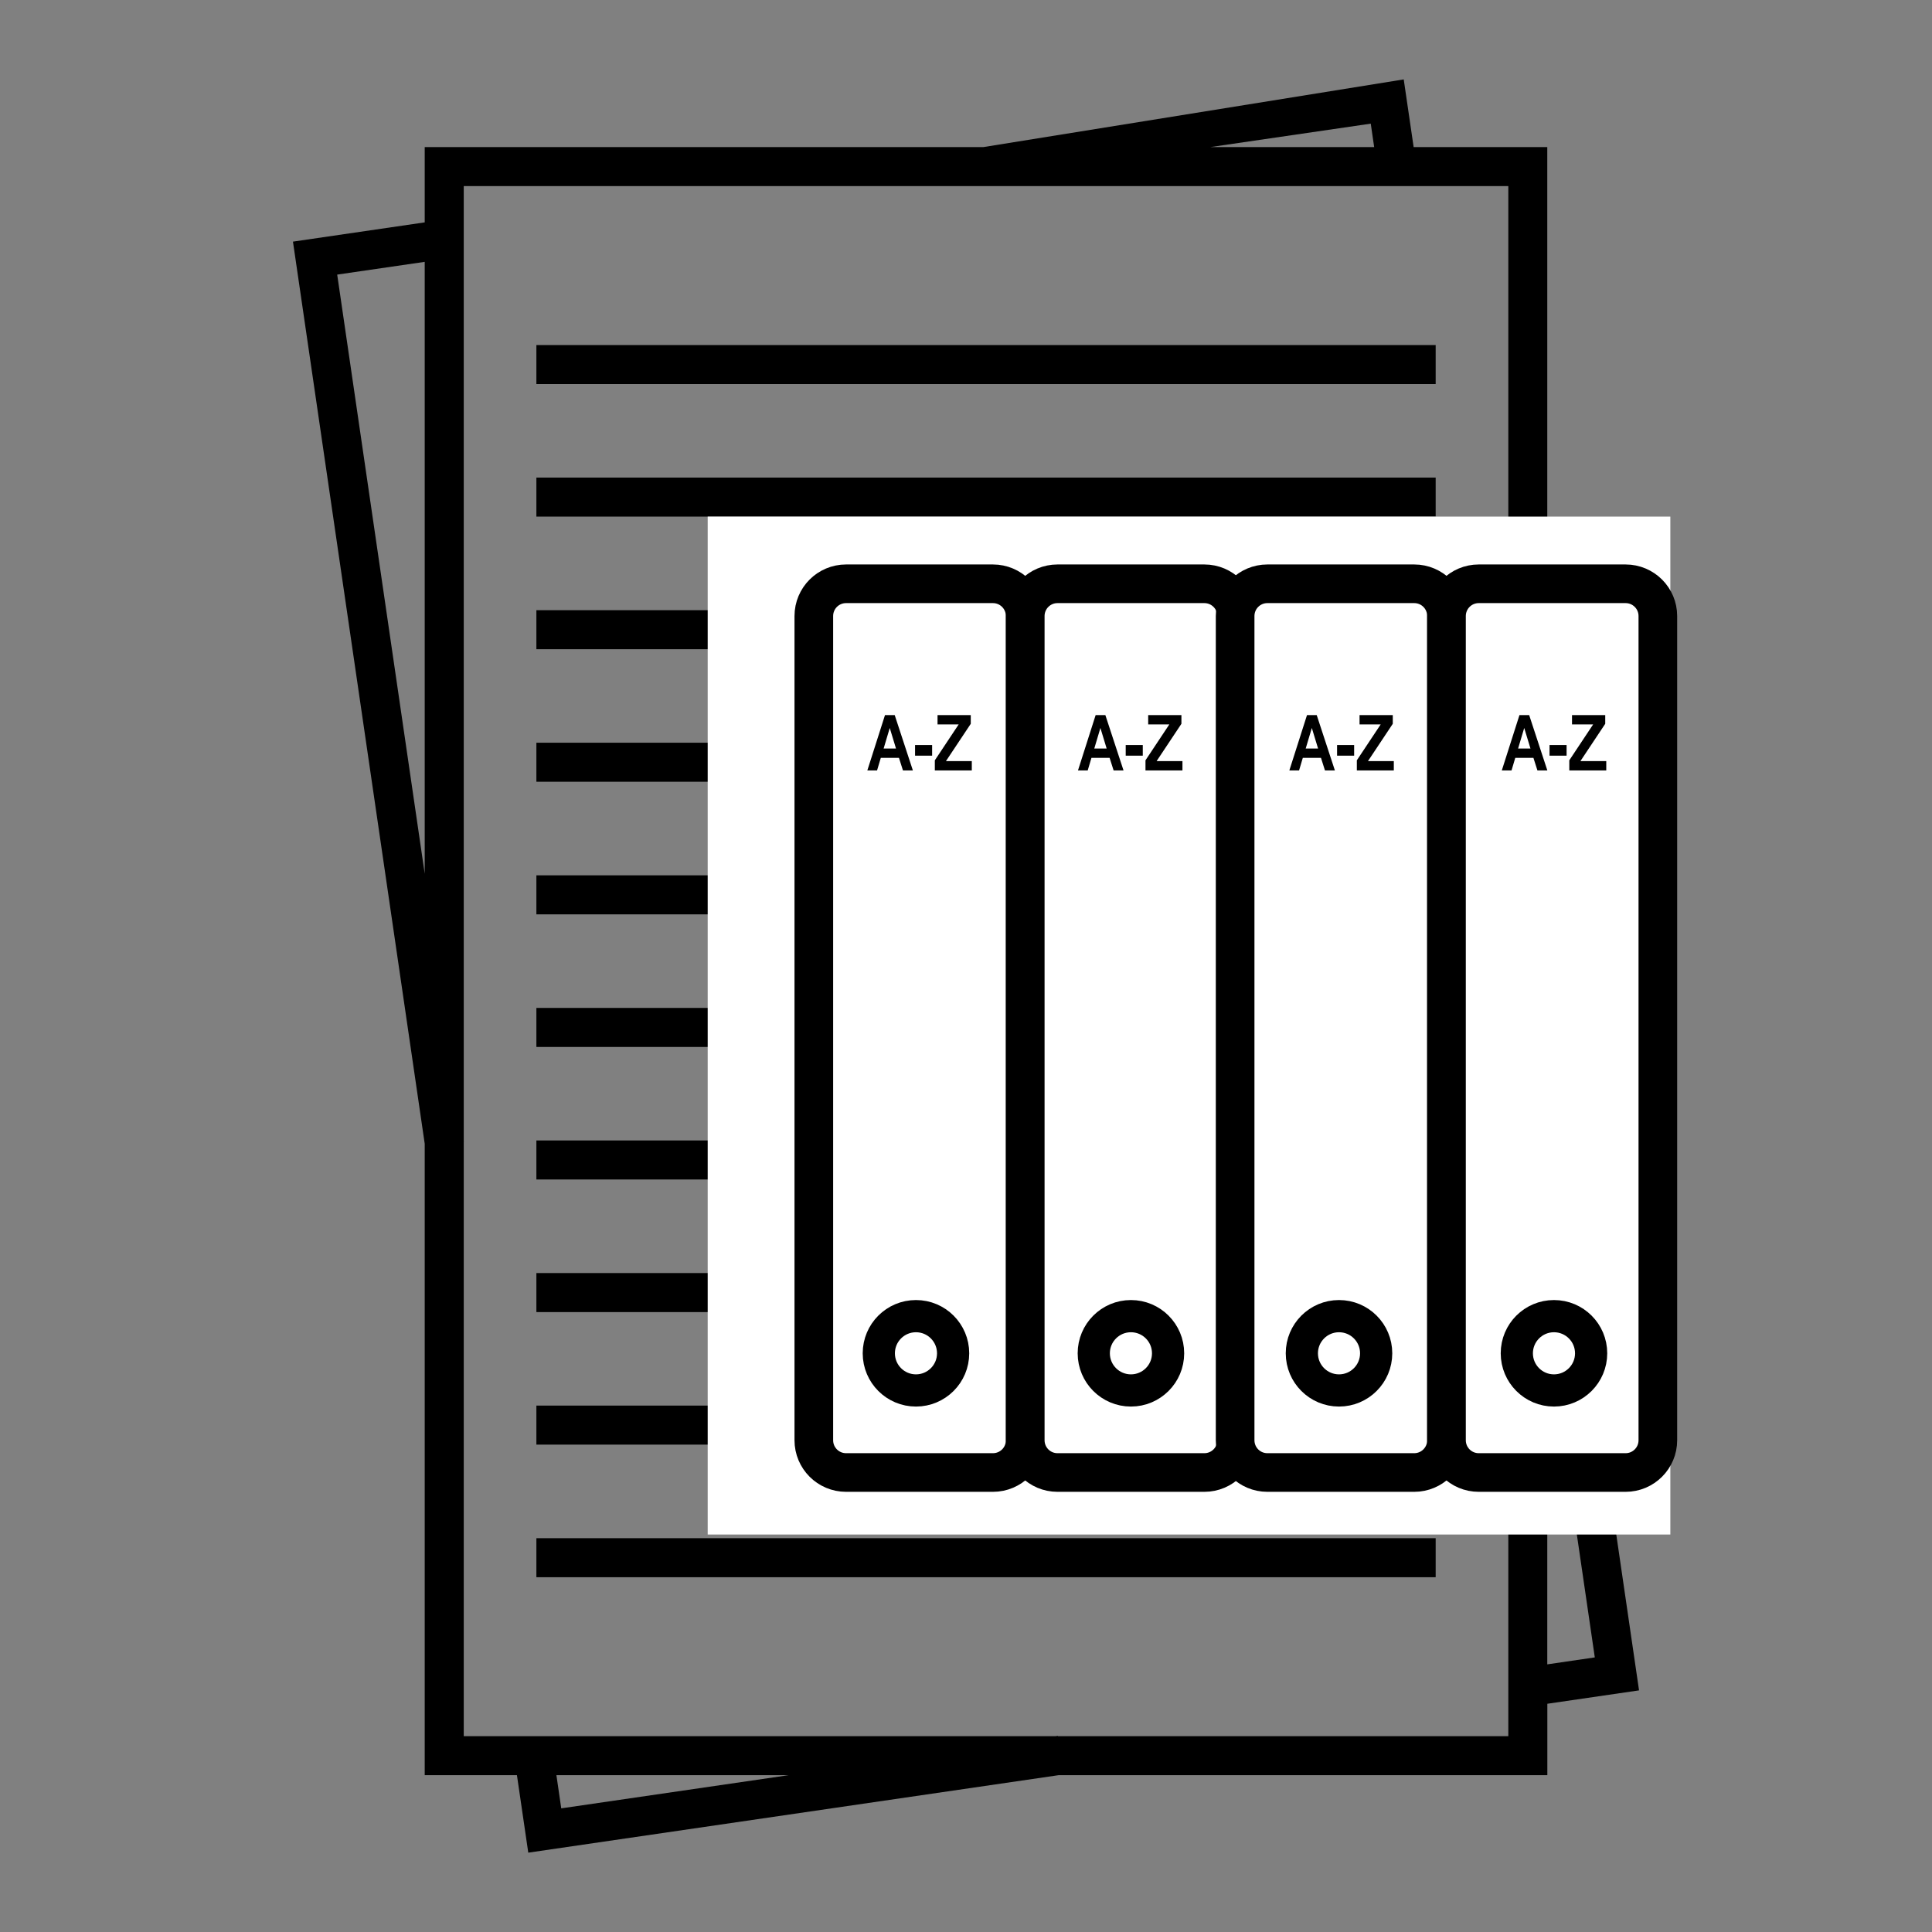
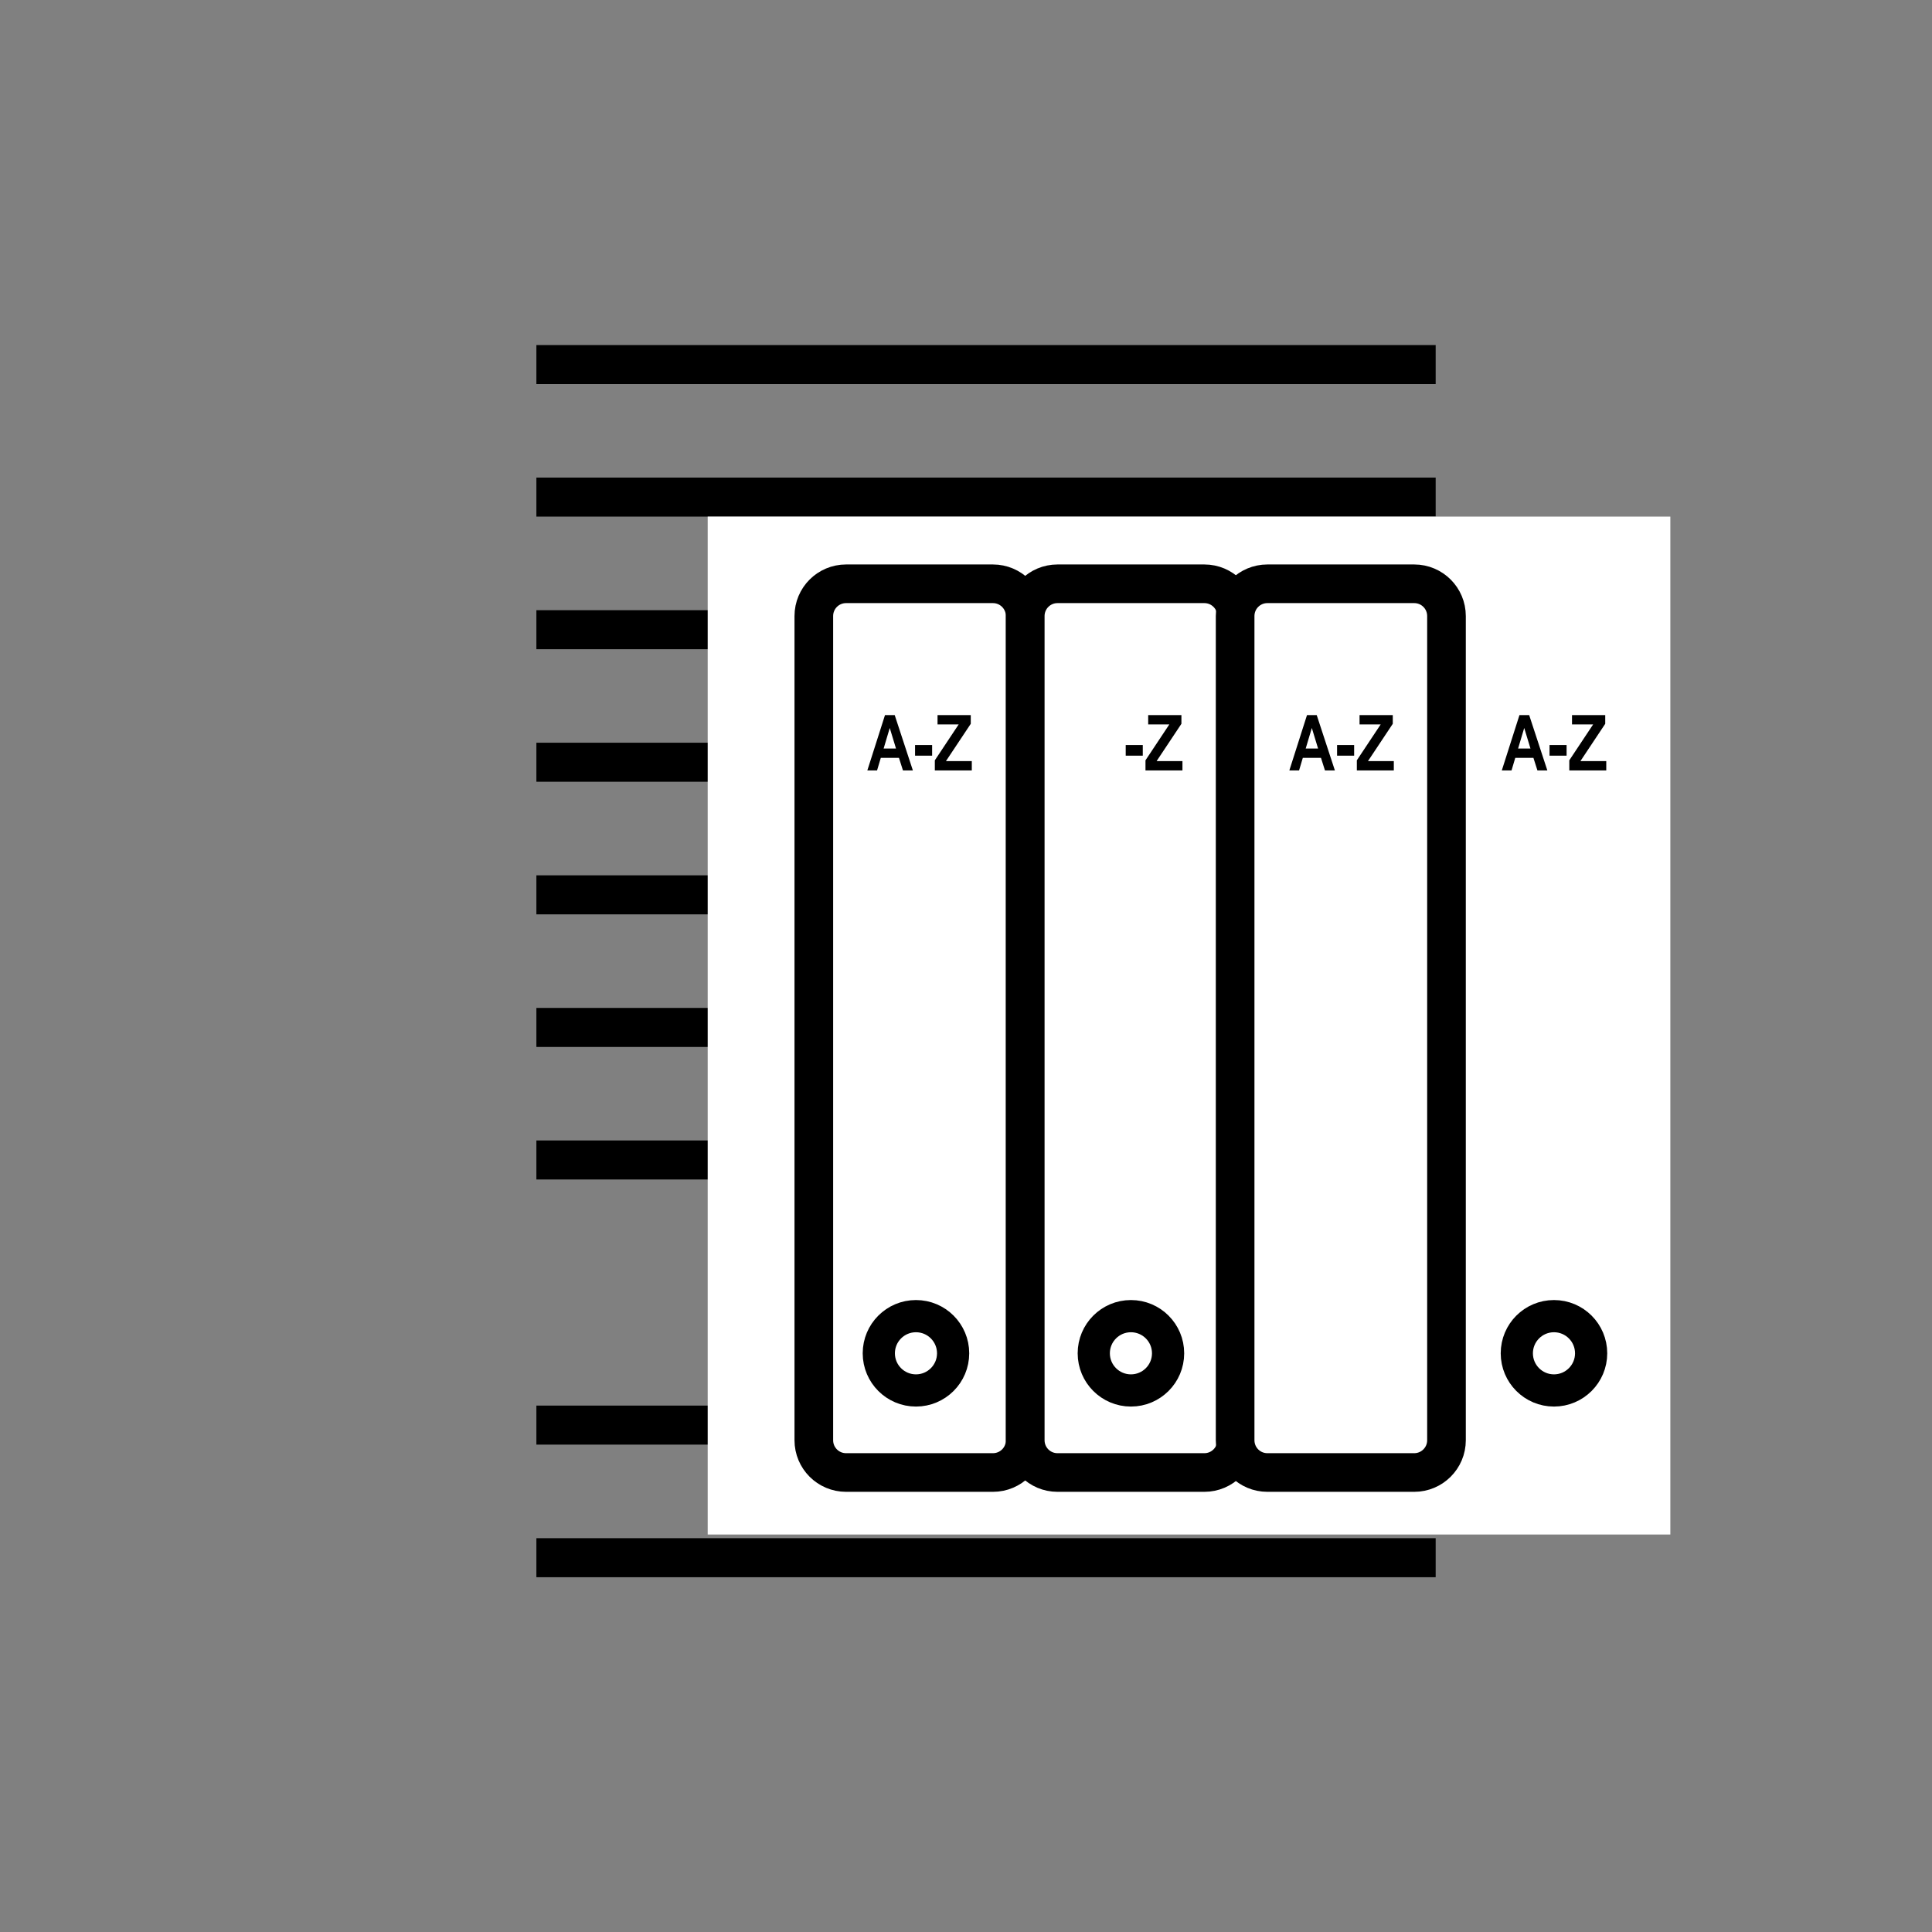
<svg xmlns="http://www.w3.org/2000/svg" id="Capa_1" x="0px" y="0px" viewBox="0 0 300 300" style="enable-background:new 0 0 300 300;" xml:space="preserve">
  <rect x="0" y="0" width="300" height="300" fill="#808080" stroke="none" />
  <style type="text/css">	.st0{fill:#FFFFFF;}	.st1{fill:#FFFFFF;stroke:#000000;stroke-width:6;stroke-miterlimit:10;}	.st2{fill:#FFFFFF;stroke:#000000;stroke-width:5;stroke-miterlimit:10;}	.st3{fill:none;stroke:#000000;stroke-width:6;stroke-linecap:round;stroke-miterlimit:10;}	.st4{fill:none;stroke:#000000;stroke-width:6;stroke-miterlimit:10;}	.st5{fill:#B0E800;}</style>
  <g>
-     <path d="M240.26,264.56l14.25-2.08l-14.25-97.55V22.84h-20.75l-1.54-10.51l-65.27,10.51H65.95v11.69l-20.46,2.99L65.95,177.6v98.05  h14.32l1.76,12.03l82.34-12.03h75.9V264.56z M247.64,257.36l-7.38,1.08v-51.57L247.64,257.36z M212.85,19.2l0.53,3.64h-25.45  L212.85,19.2z M52.36,42.64l13.59-1.98v95.01L52.36,42.64z M87.15,280.8l-0.75-5.15h36.05L87.15,280.8z M234.2,269.59h-69.93  c0-0.02-0.01-0.03-0.01-0.05l-0.34,0.05H72.01v-92.3c0.01,0,0.01,0,0.02,0l-0.02-0.13V28.9h162.2V269.59z" />
    <rect x="83.29" y="53.58" width="139.64" height="6.06" />
    <rect x="83.29" y="74.16" width="139.64" height="6.06" />
    <rect x="83.29" y="94.75" width="139.64" height="6.06" />
    <rect x="83.29" y="115.33" width="139.64" height="6.06" />
    <rect x="83.29" y="135.92" width="139.64" height="6.06" />
    <rect x="83.29" y="156.51" width="139.64" height="6.06" />
    <rect x="83.29" y="177.09" width="139.64" height="6.06" />
-     <rect x="83.29" y="197.68" width="139.64" height="6.06" />
    <rect x="83.29" y="218.26" width="139.64" height="6.06" />
    <rect x="83.29" y="238.85" width="139.64" height="6.06" />
  </g>
  <rect x="109.89" y="80.22" class="st0" width="149.48" height="158.06" />
  <path class="st1" d="M154.18,228.65h-22.8c-2.77,0-5.01-2.24-5.01-5.01V95.66c0-2.77,2.24-5.01,5.01-5.01h22.8 c2.77,0,5.01,2.24,5.01,5.01v127.98C159.2,226.41,156.95,228.65,154.18,228.65z" />
  <path class="st1" d="M187.01,228.65h-22.8c-2.77,0-5.01-2.24-5.01-5.01V95.66c0-2.77,2.24-5.01,5.01-5.01h22.8 c2.77,0,5.01,2.24,5.01,5.01v127.98C192.02,226.41,189.78,228.65,187.01,228.65z" />
  <path class="st1" d="M219.6,228.65h-22.8c-2.77,0-5.01-2.24-5.01-5.01V95.66c0-2.77,2.24-5.01,5.01-5.01h22.8 c2.77,0,5.01,2.24,5.01,5.01v127.98C224.61,226.41,222.36,228.65,219.6,228.65z" />
-   <path class="st1" d="M252.42,228.65h-22.8c-2.77,0-5.01-2.24-5.01-5.01V95.66c0-2.77,2.24-5.01,5.01-5.01h22.8 c2.77,0,5.01,2.24,5.01,5.01v127.98C257.43,226.41,255.19,228.65,252.42,228.65z" />
  <circle class="st2" cx="142.23" cy="210.14" r="5.77" />
  <circle class="st2" cx="175.61" cy="210.14" r="5.77" />
-   <circle class="st2" cx="207.92" cy="210.14" r="5.77" />
  <circle class="st2" cx="241.3" cy="210.14" r="5.77" />
  <g>
    <path d="M141.75,119.63h-1.54l-0.62-1.95h-2.82l-0.58,1.95h-1.51l2.74-8.59h1.51L141.75,119.63z M139.13,116.23l-0.97-3.19  l-0.95,3.19H139.13z" />
    <path d="M142.09,117.34v-1.65h2.65v1.65H142.09z" />
    <path d="M145.16,119.63v-1.57l3.7-5.57h-3.28v-1.45h5.16v1.35l-3.85,5.79h4.01v1.45H145.16z" />
  </g>
  <g>
-     <path d="M174.46,119.63h-1.54l-0.62-1.95h-2.82l-0.58,1.95h-1.51l2.74-8.59h1.51L174.46,119.63z M171.84,116.23l-0.97-3.19  l-0.95,3.19H171.84z" />
    <path d="M174.8,117.34v-1.65h2.65v1.65H174.8z" />
    <path d="M177.87,119.63v-1.57l3.7-5.57h-3.28v-1.45h5.16v1.35l-3.85,5.79h4.01v1.45H177.87z" />
  </g>
  <g>
    <path d="M207.28,119.63h-1.54l-0.62-1.95h-2.82l-0.58,1.95h-1.51l2.74-8.59h1.51L207.28,119.63z M204.67,116.23l-0.97-3.19  l-0.95,3.19H204.67z" />
    <path d="M207.62,117.34v-1.65h2.65v1.65H207.62z" />
    <path d="M210.69,119.63v-1.57l3.7-5.57h-3.28v-1.45h5.16v1.35l-3.85,5.79h4.01v1.45H210.69z" />
  </g>
  <g>
    <path d="M240.27,119.63h-1.54l-0.62-1.95h-2.82l-0.58,1.95h-1.51l2.74-8.59h1.51L240.27,119.63z M237.65,116.23l-0.97-3.19  l-0.95,3.19H237.65z" />
    <path d="M240.61,117.34v-1.65h2.65v1.65H240.61z" />
    <path d="M243.68,119.63v-1.57l3.7-5.57h-3.28v-1.45h5.16v1.35l-3.85,5.79h4.01v1.45H243.68z" />
  </g>
</svg>